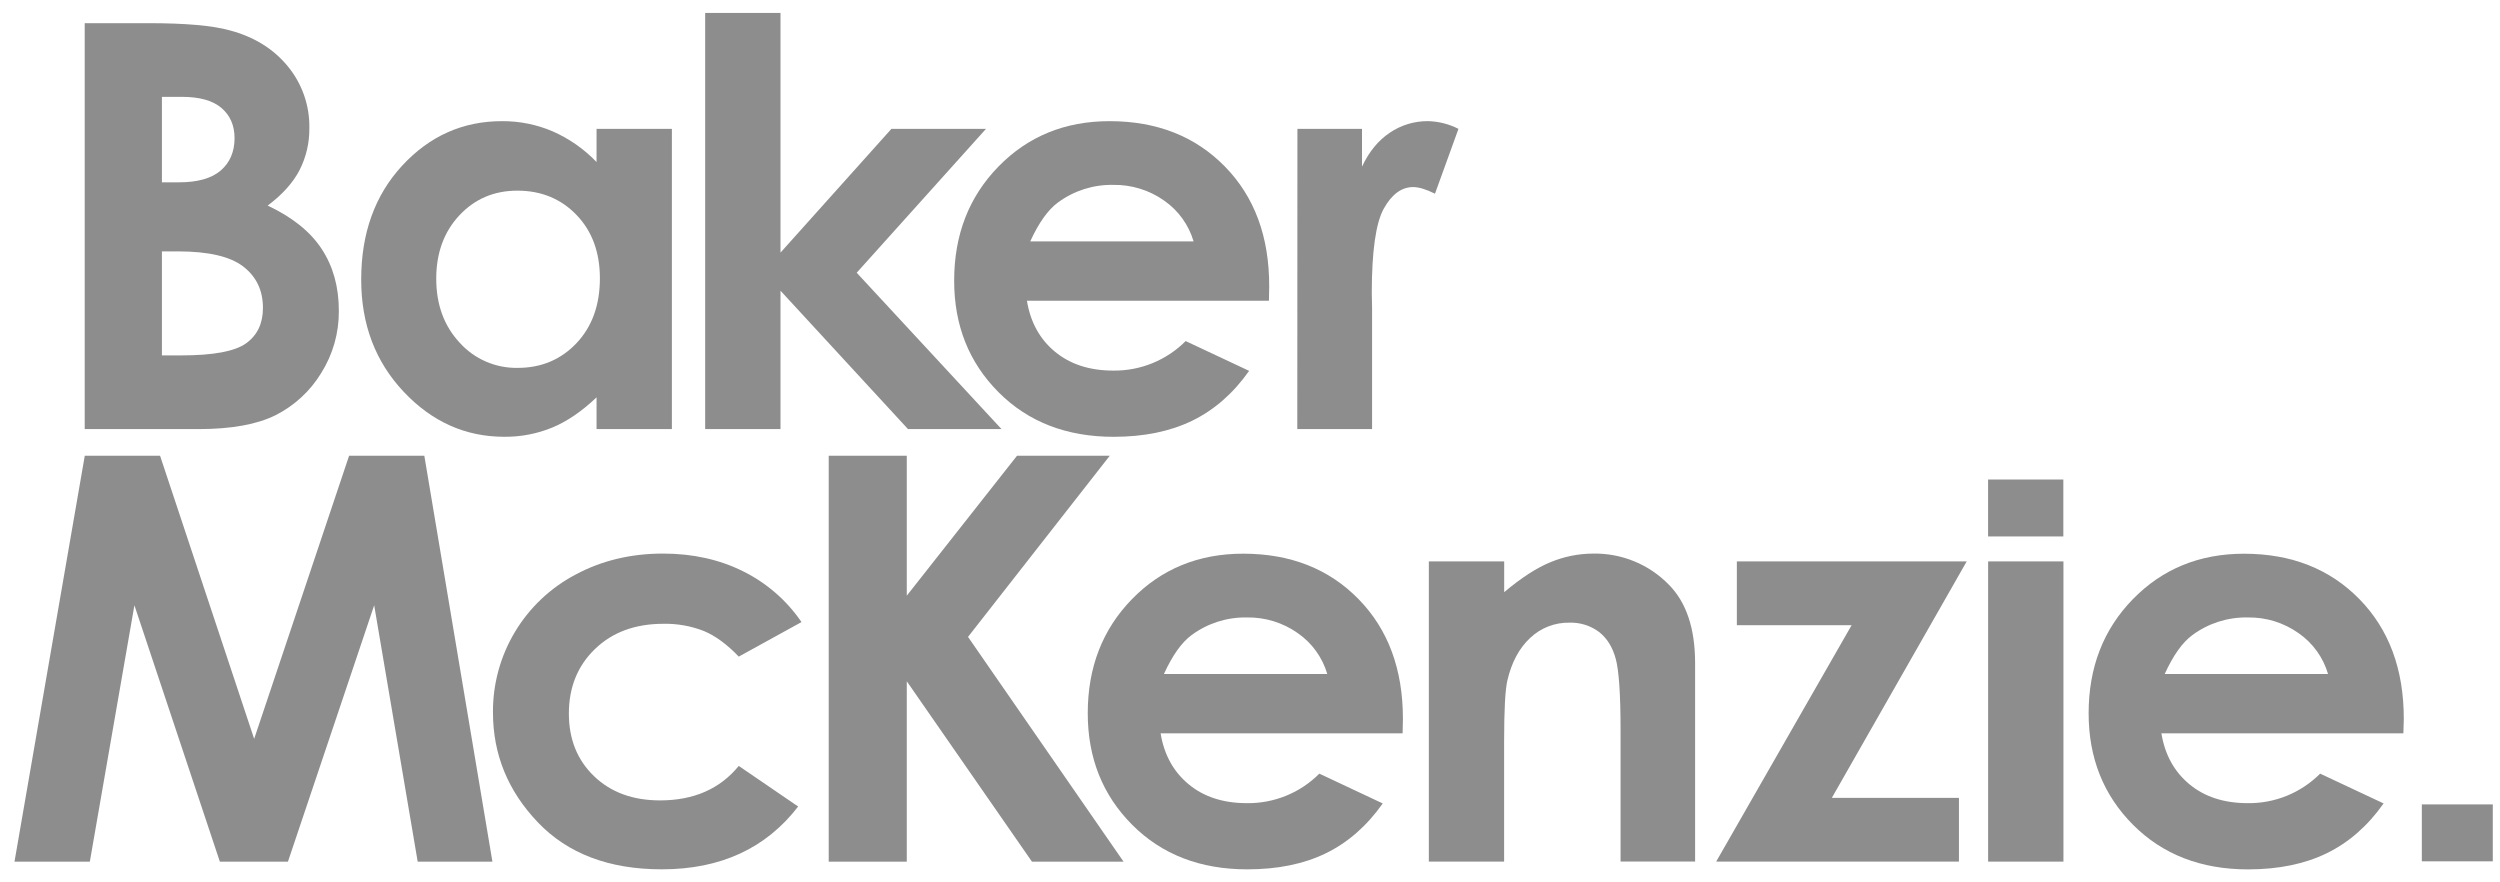
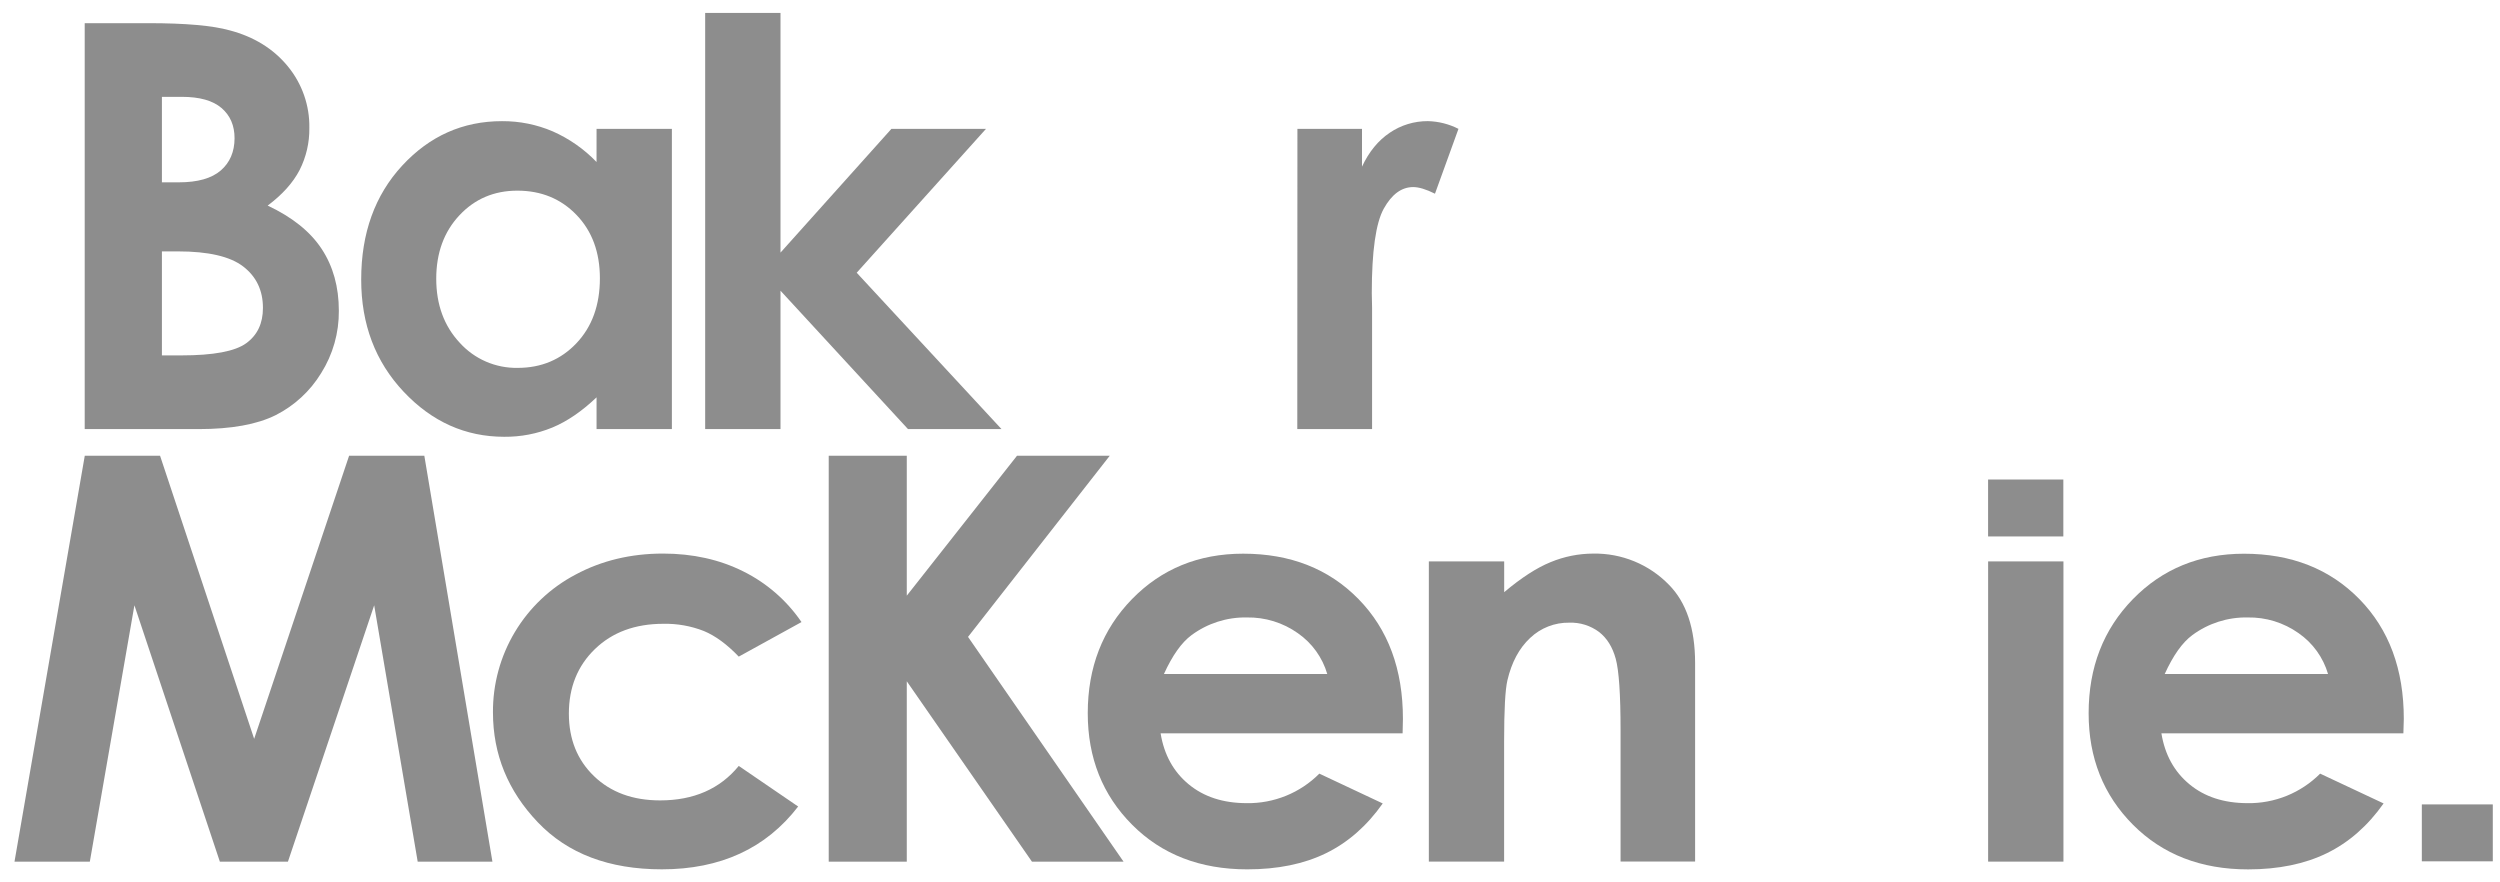
<svg xmlns="http://www.w3.org/2000/svg" width="119" height="42" viewBox="0 0 119 42" fill="none">
  <path d="M7.707 11.965V16.917H8.63C10.157 16.917 11.187 16.724 11.718 16.339C12.25 15.954 12.516 15.394 12.516 14.658C12.516 13.826 12.204 13.17 11.58 12.688C10.956 12.207 9.92 11.966 8.472 11.966L7.707 11.965ZM7.707 4.611V8.679H8.512C9.408 8.679 10.074 8.49 10.509 8.114C10.944 7.738 11.163 7.226 11.165 6.58C11.165 5.975 10.958 5.496 10.545 5.142C10.131 4.787 9.503 4.61 8.659 4.61L7.707 4.611ZM4.032 20.423V1.103H7.07C8.833 1.103 10.121 1.217 10.934 1.445C12.092 1.751 13.012 2.321 13.696 3.152C14.379 3.979 14.744 5.022 14.725 6.094C14.734 6.79 14.574 7.478 14.259 8.098C13.947 8.698 13.442 9.261 12.741 9.786C13.915 10.338 14.773 11.027 15.315 11.854C15.858 12.682 16.129 13.66 16.129 14.79C16.139 15.84 15.847 16.871 15.288 17.759C14.766 18.616 14.015 19.31 13.119 19.762C12.233 20.204 11.011 20.425 9.451 20.425L4.032 20.423Z" fill="#8D8D8D" />
  <path d="M24.628 9.075C23.519 9.075 22.598 9.467 21.866 10.251C21.133 11.034 20.766 12.039 20.765 13.265C20.765 14.499 21.138 15.517 21.884 16.316C22.231 16.7 22.657 17.006 23.132 17.212C23.608 17.418 24.122 17.52 24.64 17.511C25.765 17.511 26.699 17.119 27.441 16.335C28.182 15.551 28.554 14.524 28.555 13.252C28.555 12.008 28.184 11.002 27.442 10.231C26.701 9.461 25.762 9.076 24.628 9.075ZM28.396 6.133H31.982V20.423H28.396V18.913C27.697 19.579 26.995 20.058 26.29 20.351C25.564 20.649 24.786 20.798 24.001 20.791C22.156 20.791 20.559 20.076 19.212 18.645C17.865 17.213 17.192 15.434 17.193 13.306C17.193 11.099 17.844 9.291 19.147 7.881C20.45 6.472 22.033 5.767 23.896 5.767C24.726 5.762 25.547 5.927 26.31 6.253C27.093 6.599 27.802 7.094 28.395 7.711L28.396 6.133Z" fill="#8D8D8D" />
  <path d="M40.779 12.982L46.934 6.133H42.432L37.152 12.024V0.617H33.566V20.423H37.152V13.838L43.219 20.423H47.67L40.779 12.982Z" fill="#8D8D8D" />
-   <path d="M56.815 11.492C56.584 10.704 56.089 10.018 55.414 9.549C54.705 9.047 53.854 8.785 52.986 8.801C52.041 8.783 51.116 9.078 50.355 9.641C49.881 9.991 49.442 10.608 49.039 11.492H56.815ZM60.401 14.316H48.882C49.048 15.333 49.492 16.141 50.215 16.74C50.938 17.338 51.859 17.639 52.98 17.64C53.621 17.649 54.258 17.53 54.852 17.289C55.446 17.047 55.985 16.689 56.438 16.235L59.458 17.653C58.705 18.722 57.803 19.512 56.753 20.024C55.703 20.535 54.455 20.792 53.01 20.792C50.768 20.792 48.942 20.085 47.532 18.671C46.122 17.257 45.417 15.486 45.418 13.358C45.418 11.178 46.121 9.368 47.526 7.928C48.931 6.488 50.694 5.768 52.814 5.767C55.064 5.767 56.895 6.487 58.306 7.928C59.717 9.369 60.419 11.271 60.414 13.634L60.401 14.316Z" fill="#8D8D8D" />
  <path d="M61.757 6.133H64.831V7.933C65.163 7.224 65.604 6.686 66.153 6.318C66.687 5.955 67.319 5.763 67.965 5.766C68.472 5.777 68.971 5.903 69.423 6.134L68.305 9.22C67.884 9.01 67.538 8.905 67.267 8.905C66.715 8.905 66.249 9.247 65.869 9.929C65.489 10.612 65.298 11.952 65.297 13.948L65.311 14.645V20.424H61.751L61.757 6.133Z" fill="#8D8D8D" />
  <path d="M7.619 21.694H4.035L0.69 41.014H4.276L6.398 28.812L10.465 41.014H13.706L17.811 28.812L19.882 41.014H23.439L20.198 21.694H16.617L12.098 35.169L7.619 21.694Z" fill="#8D8D8D" />
  <path d="M38.147 29.613L35.165 31.255C34.604 30.668 34.049 30.262 33.501 30.035C32.888 29.795 32.233 29.679 31.575 29.693C30.234 29.693 29.149 30.093 28.321 30.893C27.492 31.693 27.078 32.718 27.078 33.968C27.078 35.184 27.477 36.176 28.275 36.945C29.073 37.714 30.121 38.098 31.418 38.099C33.022 38.099 34.271 37.552 35.165 36.458L37.992 38.39C36.46 40.383 34.297 41.38 31.504 41.38C28.991 41.38 27.023 40.634 25.601 39.142C24.178 37.651 23.466 35.908 23.465 33.915C23.455 32.565 23.817 31.238 24.511 30.08C25.205 28.922 26.204 27.977 27.399 27.349C28.638 26.684 30.024 26.351 31.556 26.35C32.974 26.35 34.248 26.633 35.378 27.197C36.493 27.75 37.447 28.58 38.149 29.607" fill="#8D8D8D" />
  <path d="M53.48 41.014H49.12L43.163 32.429V41.014H39.447V21.694H43.163V28.354L48.409 21.694H52.824L46.078 30.316L53.48 41.014Z" fill="#8D8D8D" />
  <path d="M63.178 32.083C62.947 31.294 62.452 30.608 61.777 30.139C61.068 29.637 60.218 29.375 59.349 29.391C58.404 29.373 57.479 29.669 56.718 30.231C56.244 30.581 55.805 31.199 55.403 32.083H63.178ZM66.764 34.907H55.245C55.411 35.924 55.855 36.731 56.578 37.33C57.301 37.929 58.222 38.229 59.343 38.23C59.984 38.24 60.621 38.12 61.215 37.879C61.809 37.638 62.348 37.279 62.801 36.825L65.818 38.244C65.065 39.313 64.163 40.103 63.113 40.615C62.063 41.127 60.815 41.382 59.369 41.381C57.127 41.381 55.301 40.674 53.891 39.259C52.481 37.845 51.776 36.074 51.777 33.947C51.777 31.766 52.48 29.956 53.885 28.516C55.291 27.076 57.053 26.356 59.173 26.355C61.424 26.355 63.254 27.076 64.665 28.516C66.076 29.957 66.781 31.859 66.779 34.223L66.764 34.907Z" fill="#8D8D8D" />
  <path d="M68.013 26.723H71.599V28.188C72.412 27.502 73.149 27.026 73.808 26.758C74.451 26.491 75.139 26.353 75.835 26.351C76.506 26.339 77.172 26.464 77.792 26.719C78.412 26.974 78.974 27.354 79.441 27.835C80.272 28.675 80.687 29.919 80.687 31.565V41.008H77.139V34.755C77.139 33.05 77.062 31.918 76.909 31.358C76.756 30.797 76.489 30.371 76.11 30.078C75.703 29.777 75.207 29.622 74.701 29.639C74.007 29.627 73.337 29.889 72.834 30.367C72.314 30.852 71.954 31.524 71.753 32.381C71.648 32.827 71.596 33.793 71.596 35.28V41.013H68.013V26.723Z" fill="#8D8D8D" />
-   <path d="M93.246 41.013H81.689L88.138 29.758H82.674V26.723H93.615L87.195 37.979H93.246V41.013Z" fill="#8D8D8D" />
  <path d="M110.815 32.083C110.584 31.294 110.089 30.608 109.414 30.139C108.705 29.637 107.855 29.374 106.986 29.391C106.041 29.373 105.116 29.669 104.355 30.231C103.881 30.581 103.442 31.198 103.04 32.083H110.815ZM114.401 34.907H102.883C103.049 35.924 103.493 36.731 104.216 37.33C104.939 37.929 105.861 38.229 106.981 38.23C107.622 38.24 108.259 38.12 108.853 37.879C109.447 37.637 109.986 37.279 110.439 36.825L113.459 38.243C112.706 39.312 111.804 40.102 110.754 40.614C109.704 41.126 108.456 41.382 107.011 41.383C104.769 41.383 102.944 40.675 101.533 39.261C100.123 37.847 99.418 36.076 99.419 33.949C99.419 31.768 100.122 29.958 101.527 28.518C102.933 27.078 104.695 26.358 106.815 26.357C109.066 26.357 110.896 27.078 112.307 28.518C113.718 29.959 114.423 31.861 114.421 34.225L114.401 34.907Z" fill="#8D8D8D" />
  <path d="M98.22 26.723H94.635V41.013H98.22V26.723Z" fill="#8D8D8D" />
  <path d="M98.215 22.825H94.633V25.535H98.215V22.825Z" fill="#8D8D8D" />
  <path d="M118.657 38.29H115.279V40.999H118.657V38.29Z" fill="#8D8D8D" />
</svg>